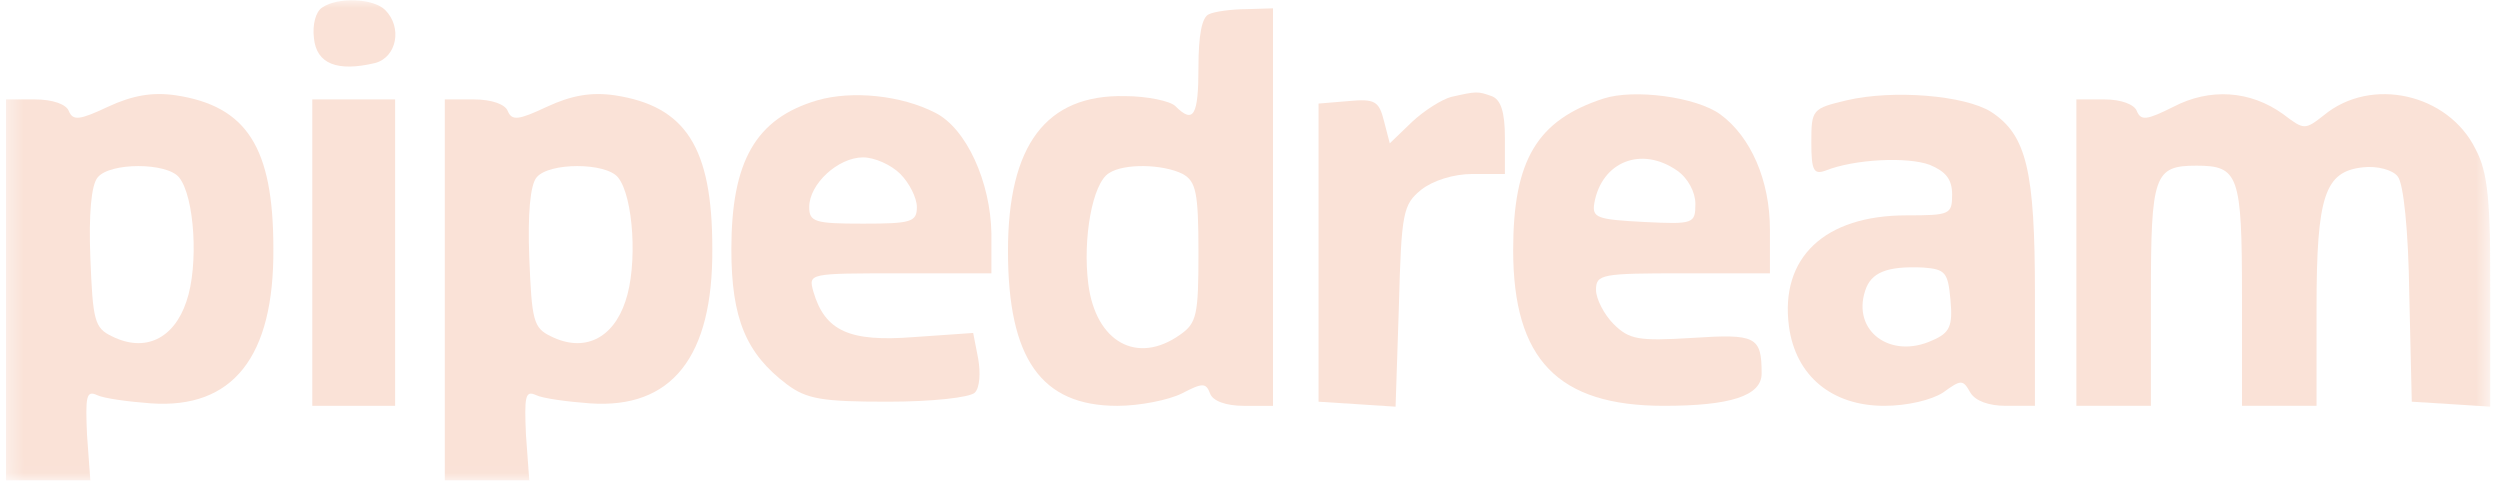
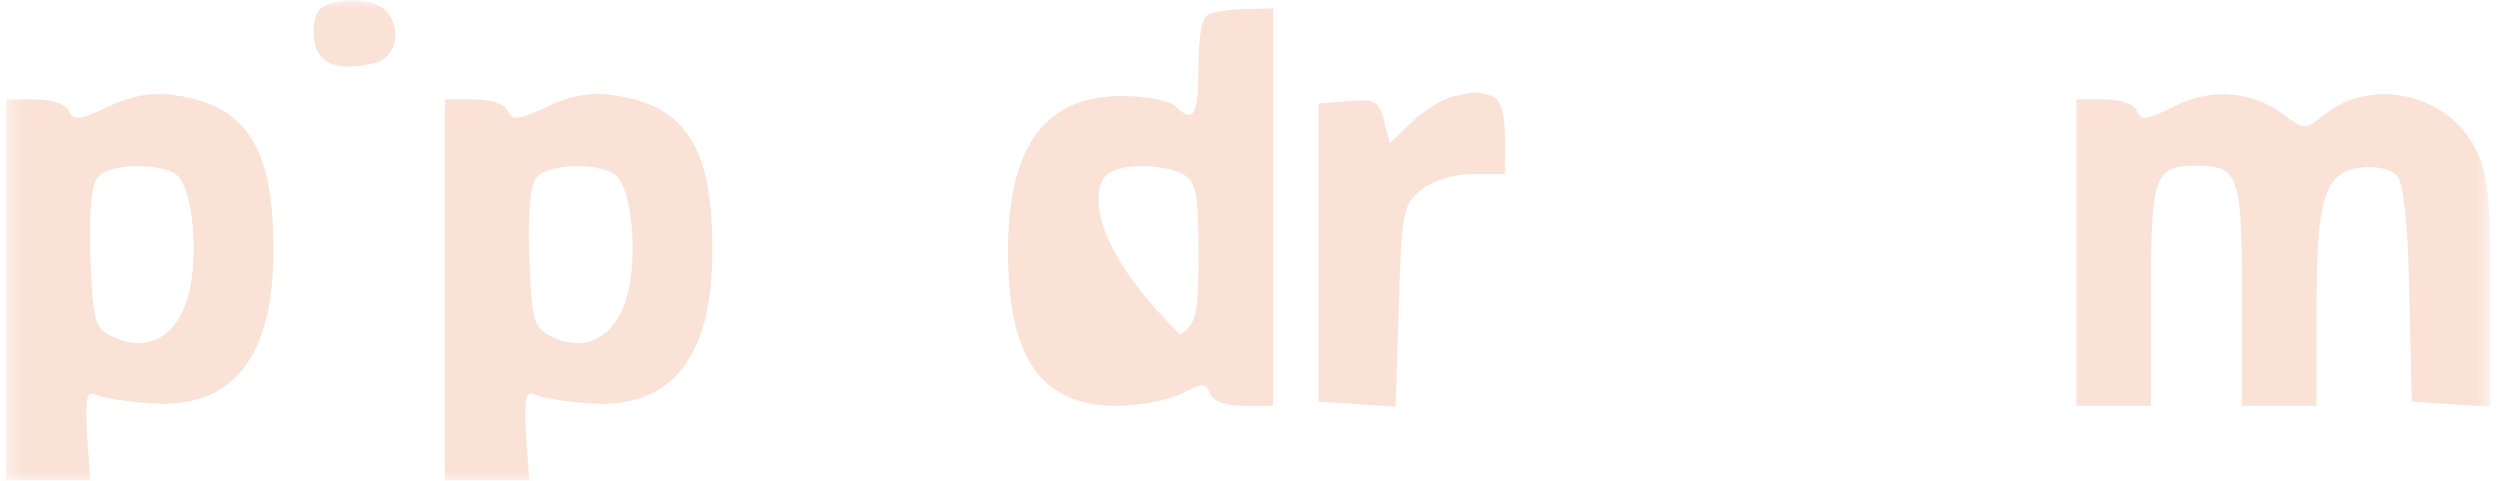
<svg xmlns="http://www.w3.org/2000/svg" width="156" height="30" viewBox="0 0 156 30" fill="none">
  <g clip-path="url(#clip0_452_5122)">
    <mask id="mask0_452_5122" style="mask-type:luminance" maskUnits="userSpaceOnUse" x="0" y="0" width="156" height="30">
      <path d="M155.404 0.002H0.366V29.975H155.404V0.002Z" fill="white" />
    </mask>
    <g mask="url(#mask0_452_5122)">
      <path d="M20.107 0.468C19.694 0.726 19.487 1.553 19.59 2.38C19.745 3.982 21.038 4.499 23.415 3.93C24.758 3.568 25.12 1.708 24.035 0.623C23.311 -0.101 21.089 -0.204 20.107 0.468Z" fill="#FAE2D7" />
-       <path d="M75.456 0.881C74.991 1.036 74.784 2.225 74.784 4.189C74.784 7.238 74.474 7.754 73.337 6.617C73.027 6.307 71.58 5.997 70.185 5.997C65.275 5.894 62.898 9.046 62.898 15.661C62.898 22.379 64.965 25.325 69.72 25.325C71.115 25.325 72.924 24.963 73.751 24.55C75.043 23.878 75.249 23.878 75.508 24.55C75.663 25.015 76.49 25.325 77.627 25.325H79.435V12.922V0.52L77.782 0.571C76.851 0.571 75.766 0.726 75.456 0.881ZM73.802 10.855C74.629 11.32 74.784 11.992 74.784 15.764C74.784 19.64 74.681 20.157 73.647 20.88C70.96 22.793 68.376 21.346 67.911 17.728C67.549 14.886 68.169 11.424 69.203 10.803C70.133 10.183 72.562 10.235 73.802 10.855Z" fill="#FAE2D7" />
+       <path d="M75.456 0.881C74.991 1.036 74.784 2.225 74.784 4.189C74.784 7.238 74.474 7.754 73.337 6.617C73.027 6.307 71.58 5.997 70.185 5.997C65.275 5.894 62.898 9.046 62.898 15.661C62.898 22.379 64.965 25.325 69.72 25.325C71.115 25.325 72.924 24.963 73.751 24.55C75.043 23.878 75.249 23.878 75.508 24.55C75.663 25.015 76.49 25.325 77.627 25.325H79.435V12.922V0.52L77.782 0.571C76.851 0.571 75.766 0.726 75.456 0.881ZM73.802 10.855C74.629 11.32 74.784 11.992 74.784 15.764C74.784 19.64 74.681 20.157 73.647 20.88C67.549 14.886 68.169 11.424 69.203 10.803C70.133 10.183 72.562 10.235 73.802 10.855Z" fill="#FAE2D7" />
      <path d="M6.722 6.669C4.965 7.495 4.552 7.547 4.293 6.927C4.138 6.514 3.311 6.204 2.174 6.204H0.366V18.089V29.975H3.001H5.637L5.43 27.133C5.327 24.756 5.379 24.342 6.05 24.652C6.464 24.859 8.014 25.066 9.41 25.169C14.526 25.531 17.11 22.275 17.058 15.505C17.058 9.201 15.404 6.617 10.96 5.945C9.513 5.738 8.273 5.945 6.722 6.669ZM11.167 11.061C12.149 12.25 12.407 16.591 11.632 18.813C10.857 21.138 9.048 22.017 6.981 20.983C5.895 20.466 5.792 20.001 5.637 16.074C5.534 13.387 5.689 11.526 6.102 11.061C6.877 10.131 10.391 10.131 11.167 11.061Z" fill="#FAE2D7" />
      <path d="M34.112 6.669C32.355 7.495 31.942 7.547 31.683 6.927C31.528 6.514 30.701 6.204 29.565 6.204H27.756V18.089V29.975H30.391H33.027L32.82 27.133C32.717 24.756 32.769 24.342 33.441 24.652C33.854 24.859 35.404 25.066 36.8 25.169C41.916 25.531 44.5 22.275 44.448 15.505C44.448 9.201 42.795 6.617 38.35 5.945C36.903 5.738 35.663 5.945 34.112 6.669ZM38.557 11.061C39.539 12.25 39.797 16.591 39.022 18.813C38.247 21.138 36.438 22.017 34.371 20.983C33.285 20.466 33.182 20.001 33.027 16.074C32.924 13.387 33.079 11.526 33.492 11.061C34.267 10.131 37.782 10.131 38.557 11.061Z" fill="#FAE2D7" />
-       <path d="M51.012 6.256C47.136 7.392 45.637 10.08 45.637 15.557C45.637 19.898 46.567 22.069 49.099 23.981C50.34 24.911 51.322 25.066 55.404 25.066C58.143 25.066 60.521 24.808 60.831 24.498C61.141 24.188 61.193 23.257 61.038 22.379L60.727 20.777L57.007 21.035C53.027 21.345 51.477 20.674 50.753 18.193C50.443 17.056 50.443 17.056 56.128 17.056H61.864V14.576C61.813 11.372 60.314 8.013 58.35 7.031C56.231 5.945 53.182 5.635 51.012 6.256ZM56.18 10.855C56.748 11.423 57.213 12.354 57.213 12.922C57.213 13.852 56.852 13.956 53.854 13.956C50.857 13.956 50.495 13.852 50.495 12.922C50.495 11.475 52.304 9.821 53.854 9.821C54.578 9.821 55.611 10.286 56.18 10.855Z" fill="#FAE2D7" />
      <path d="M90.546 6.05C89.978 6.205 88.893 6.876 88.118 7.6L86.722 8.944L86.36 7.548C86.05 6.308 85.792 6.153 84.138 6.308L82.278 6.463V15.765V25.067L84.707 25.222L87.084 25.377L87.29 19.124C87.445 13.233 87.549 12.768 88.686 11.838C89.41 11.269 90.701 10.856 91.89 10.856H93.906V8.582C93.906 6.98 93.647 6.205 93.079 5.998C92.2 5.688 92.148 5.688 90.546 6.05Z" fill="#FAE2D7" />
-       <path d="M100.056 6.151C95.921 7.495 94.422 9.975 94.422 15.608C94.422 22.43 97.213 25.324 103.828 25.324C107.963 25.324 109.926 24.704 109.926 23.308C109.926 20.983 109.565 20.828 105.585 21.086C102.226 21.293 101.658 21.189 100.676 20.208C100.108 19.639 99.591 18.657 99.591 18.089C99.591 17.107 99.953 17.055 105.017 17.055H110.443V14.316C110.443 11.267 109.255 8.528 107.342 7.133C105.844 6.048 101.968 5.531 100.056 6.151ZM104.655 10.647C105.327 11.112 105.792 11.991 105.792 12.714C105.792 13.955 105.689 14.006 102.588 13.851C99.642 13.696 99.332 13.593 99.487 12.663C99.953 10.079 102.433 9.097 104.655 10.647Z" fill="#FAE2D7" />
-       <path d="M115.249 6.255C113.079 6.772 113.027 6.824 113.027 8.891C113.027 10.648 113.182 10.906 113.906 10.648C115.714 9.924 119.022 9.769 120.417 10.286C121.399 10.699 121.813 11.165 121.813 12.146C121.813 13.387 121.658 13.438 118.97 13.438C113.854 13.438 111.063 16.074 111.631 20.363C112.045 23.464 114.319 25.324 117.575 25.324C119.022 25.324 120.521 24.962 121.244 24.497C122.381 23.671 122.484 23.671 122.949 24.497C123.259 25.014 124.086 25.324 125.172 25.324H126.98V18.348C126.98 10.648 126.464 8.426 124.242 6.979C122.588 5.945 118.143 5.583 115.249 6.255ZM121.709 18.709C121.864 20.363 121.658 20.777 120.573 21.242C117.988 22.43 115.559 20.673 116.386 18.141C116.748 17.004 117.73 16.591 120.004 16.694C121.399 16.797 121.554 17.004 121.709 18.709Z" fill="#FAE2D7" />
      <path d="M135.611 6.669C133.957 7.496 133.596 7.547 133.337 6.927C133.182 6.514 132.356 6.204 131.321 6.204H129.565V15.764V25.324H131.89H134.216V18.451C134.216 10.906 134.422 10.338 137.058 10.338C139.693 10.338 139.9 10.906 139.9 18.451V25.324H142.226H144.552V19.226C144.552 12.198 145.069 10.7 147.445 10.441C148.325 10.338 149.306 10.596 149.616 11.01C149.978 11.423 150.288 14.369 150.34 18.399L150.495 25.066L152.976 25.221L155.404 25.376V18.244C155.404 12.508 155.249 10.751 154.474 9.304C152.769 5.842 147.962 4.757 145.017 7.185C143.828 8.116 143.776 8.116 142.484 7.134C140.418 5.635 137.885 5.48 135.611 6.669Z" fill="#FAE2D7" />
-       <path d="M19.487 15.764V25.324H22.071H24.655V15.764V6.203H22.071H19.487V15.764Z" fill="#FAE2D7" />
    </g>
  </g>
  <defs>
    <clipPath id="clip0_452_5122">
      <rect width="155.039" height="30" fill="white" transform="translate(0.366)" />
    </clipPath>
  </defs>
</svg>